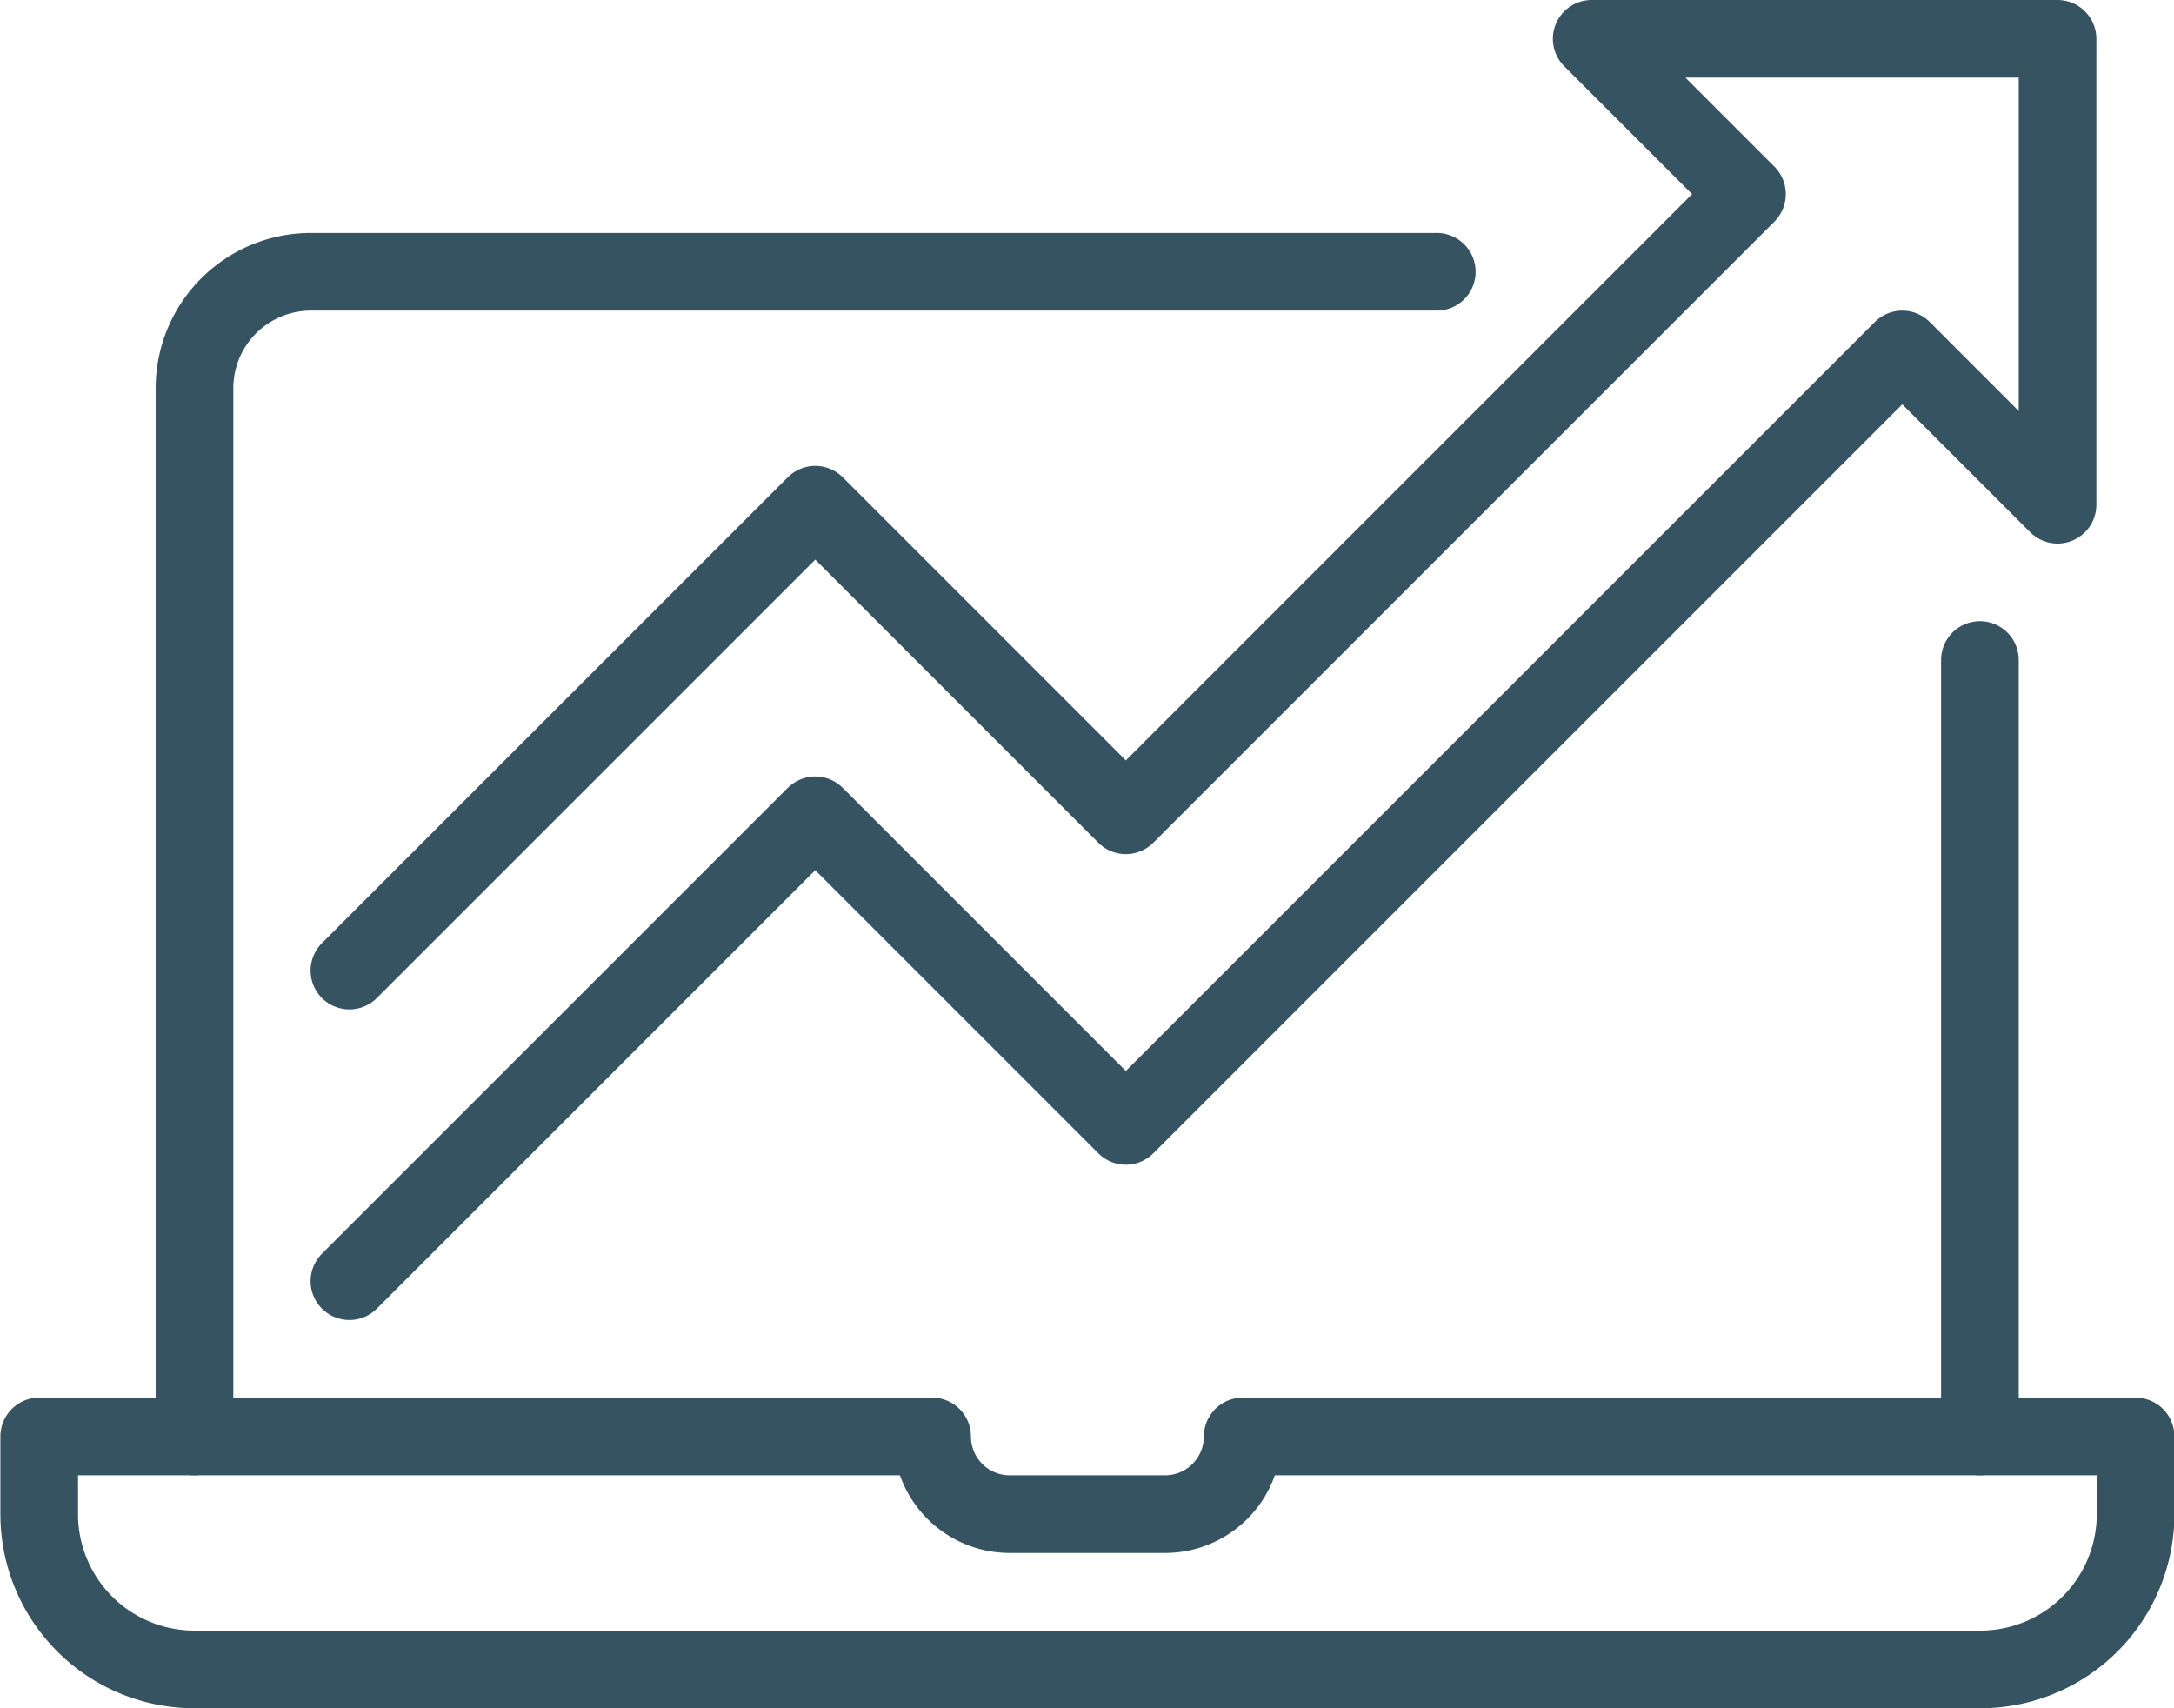
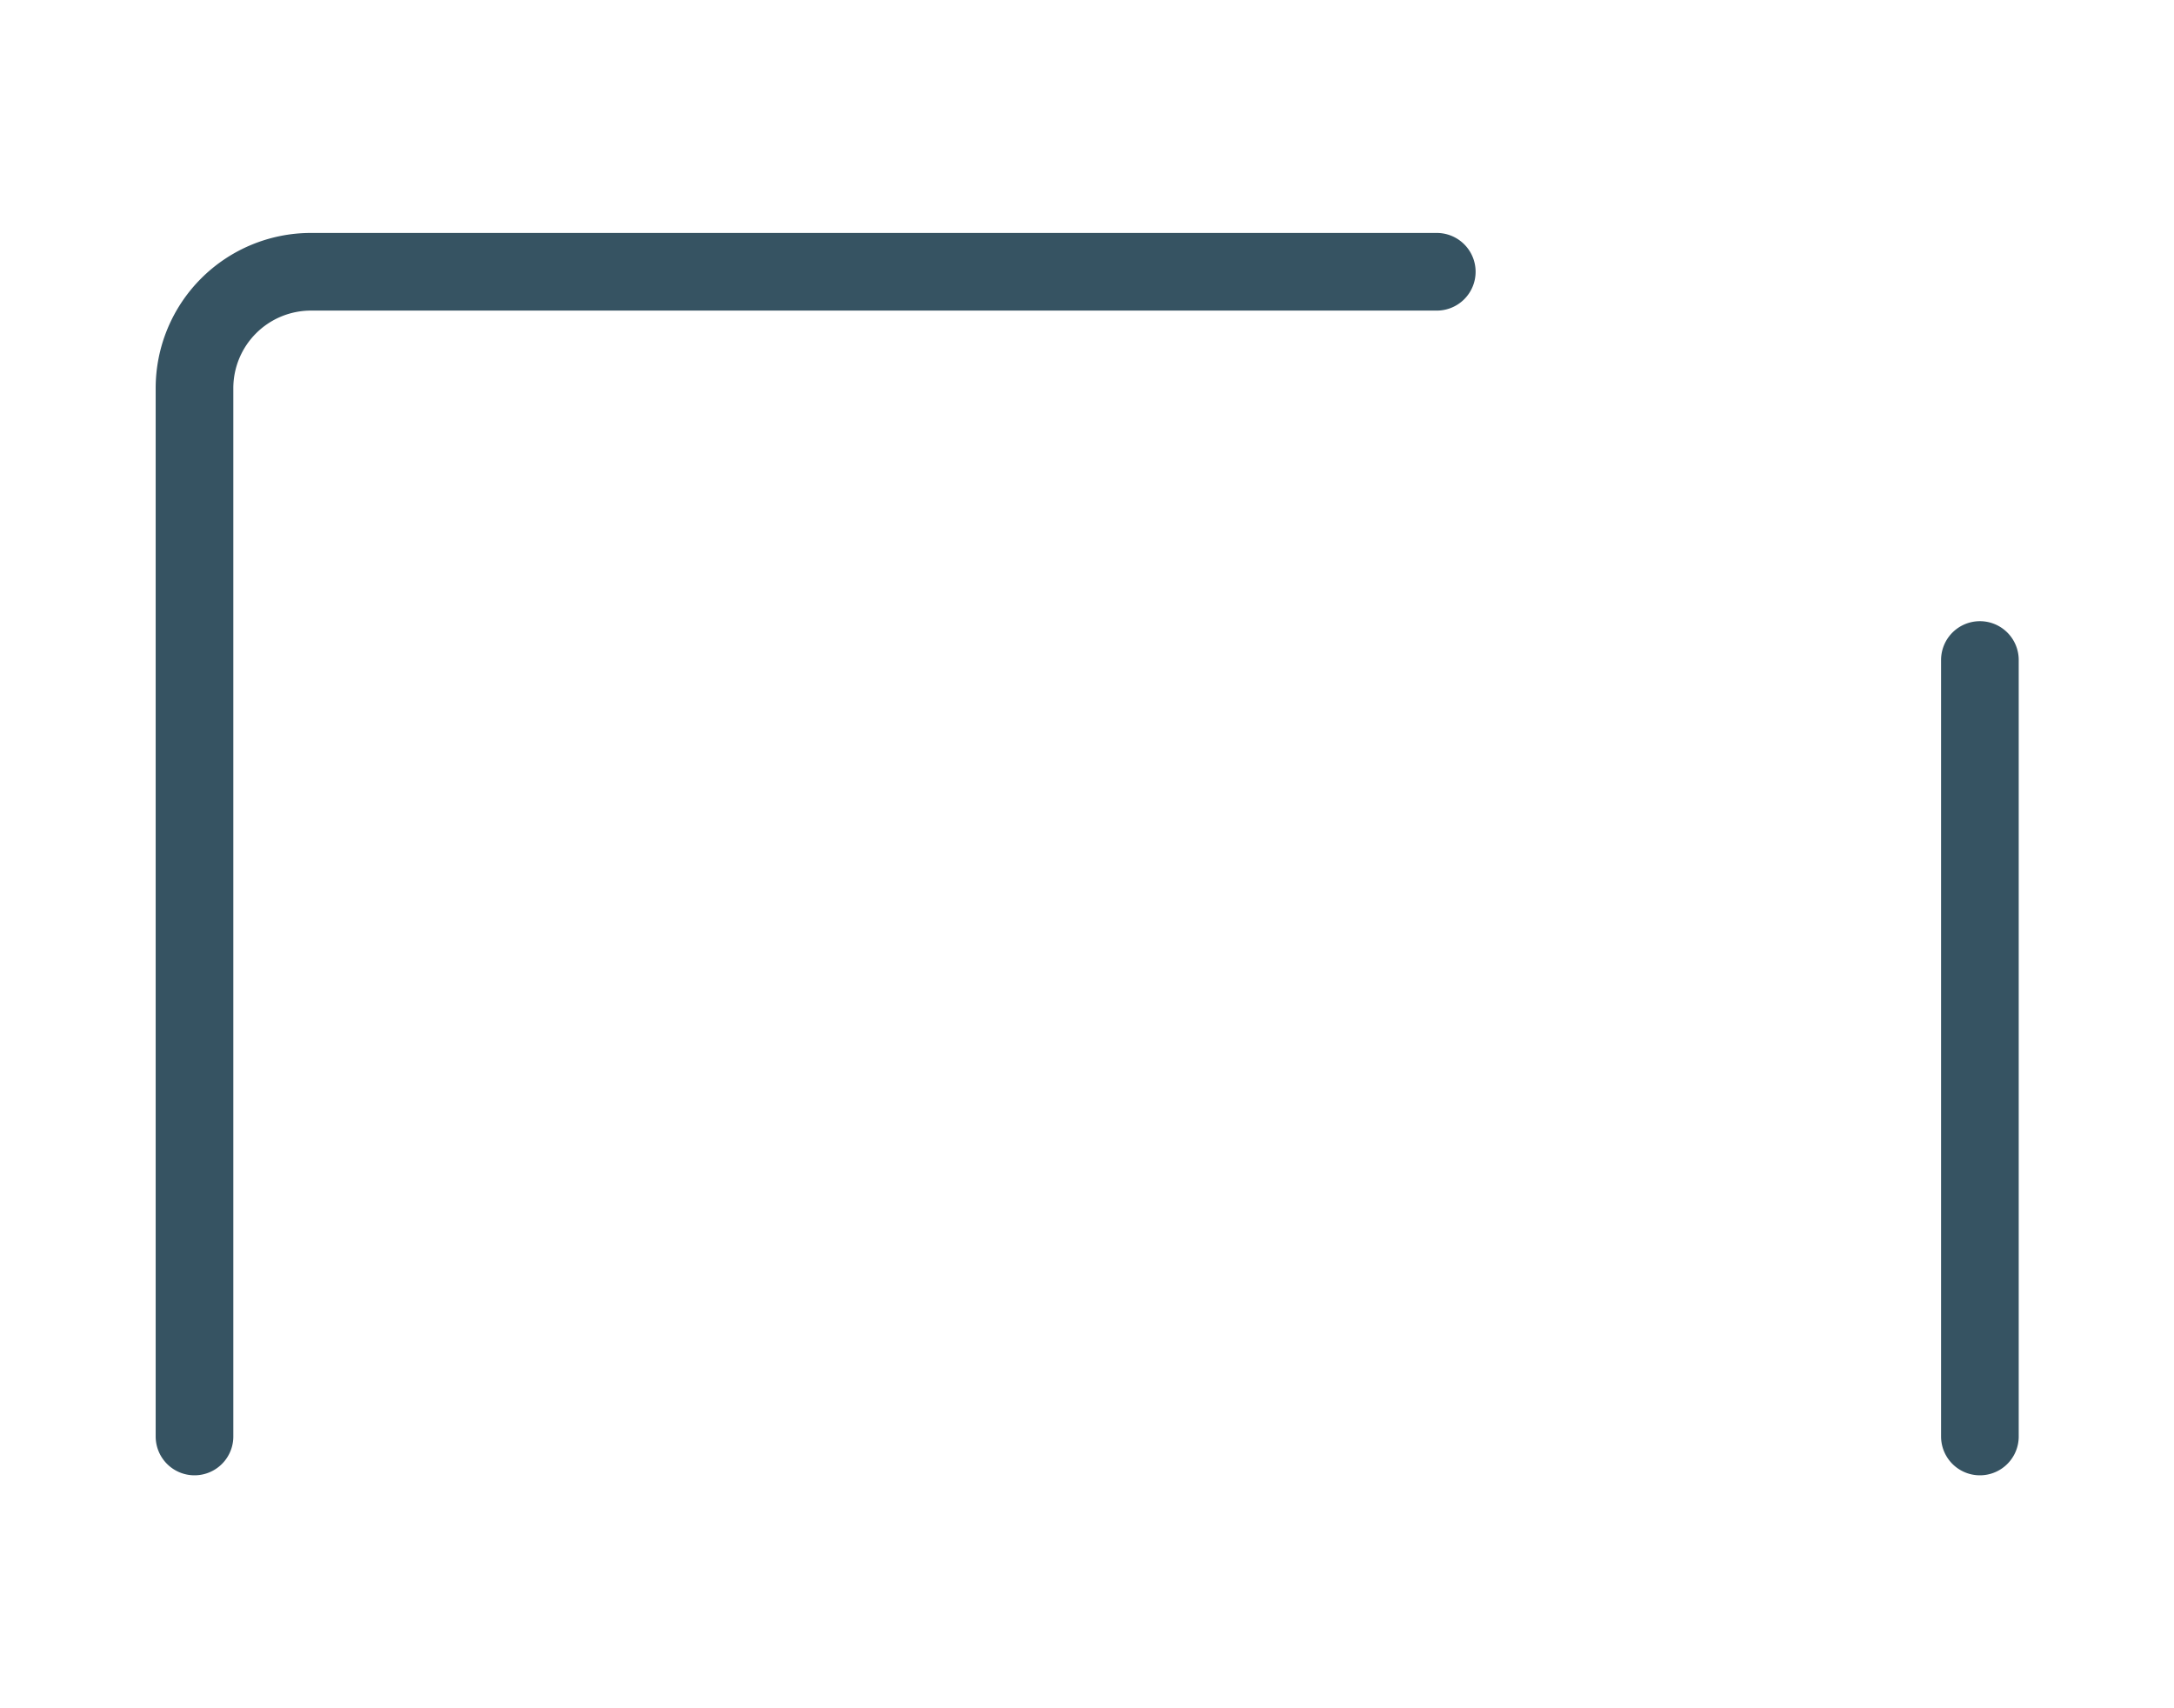
<svg xmlns="http://www.w3.org/2000/svg" data-name="Layer 1" viewBox="0 0 56 44">
-   <path fill="none" stroke="#365362" stroke-linejoin="round" stroke-width="2" d="M1.01 37v2a4 4 0 0 0 4 4h46a4 4 0 0 0 4-4v-2h-23a2 2 0 0 1-2 2h-4a2 2 0 0 1-2-2Z" />
  <path fill="none" stroke="#365362" stroke-linecap="round" stroke-linejoin="round" stroke-width="2" d="M37.01 7h-29a3 3 0 0 0-3 3v27M51 37V17" />
-   <path fill="none" stroke="#365362" stroke-linecap="round" stroke-linejoin="round" stroke-width="2" d="m9 33 12-12 8 8L49 9l4 4V1H41l4 4-16 16-8-8L9 25" />
</svg>